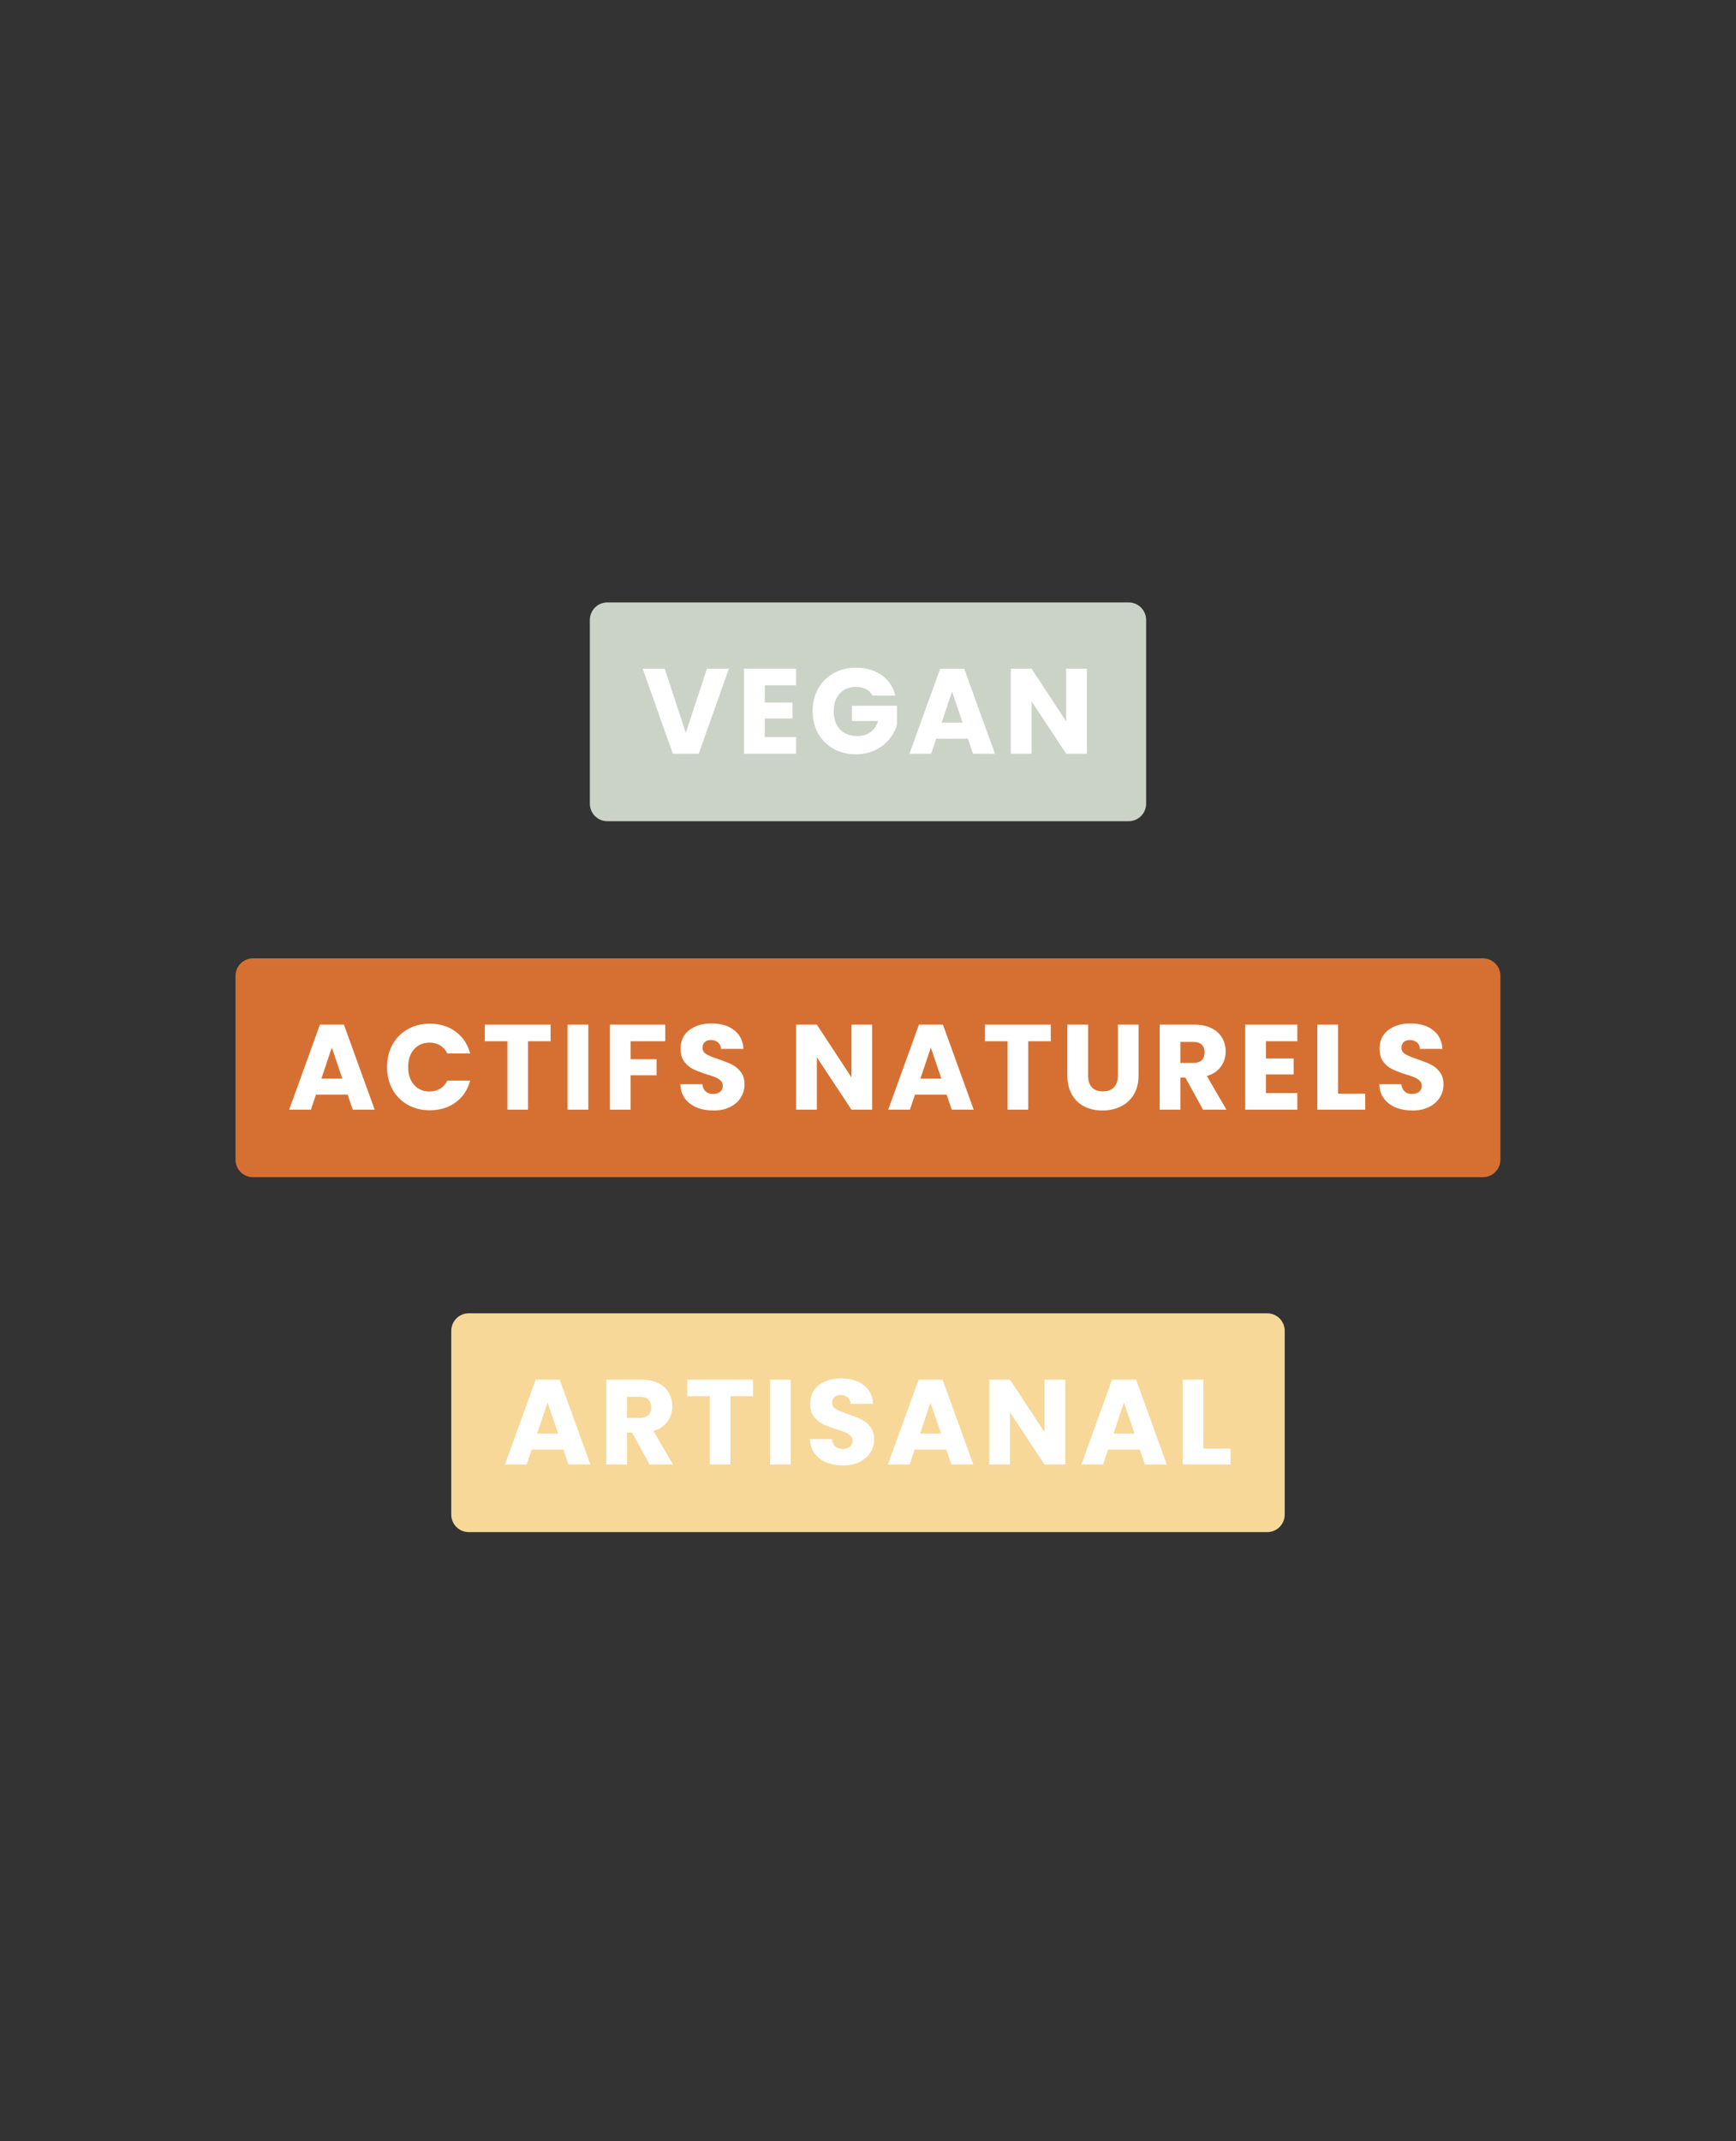
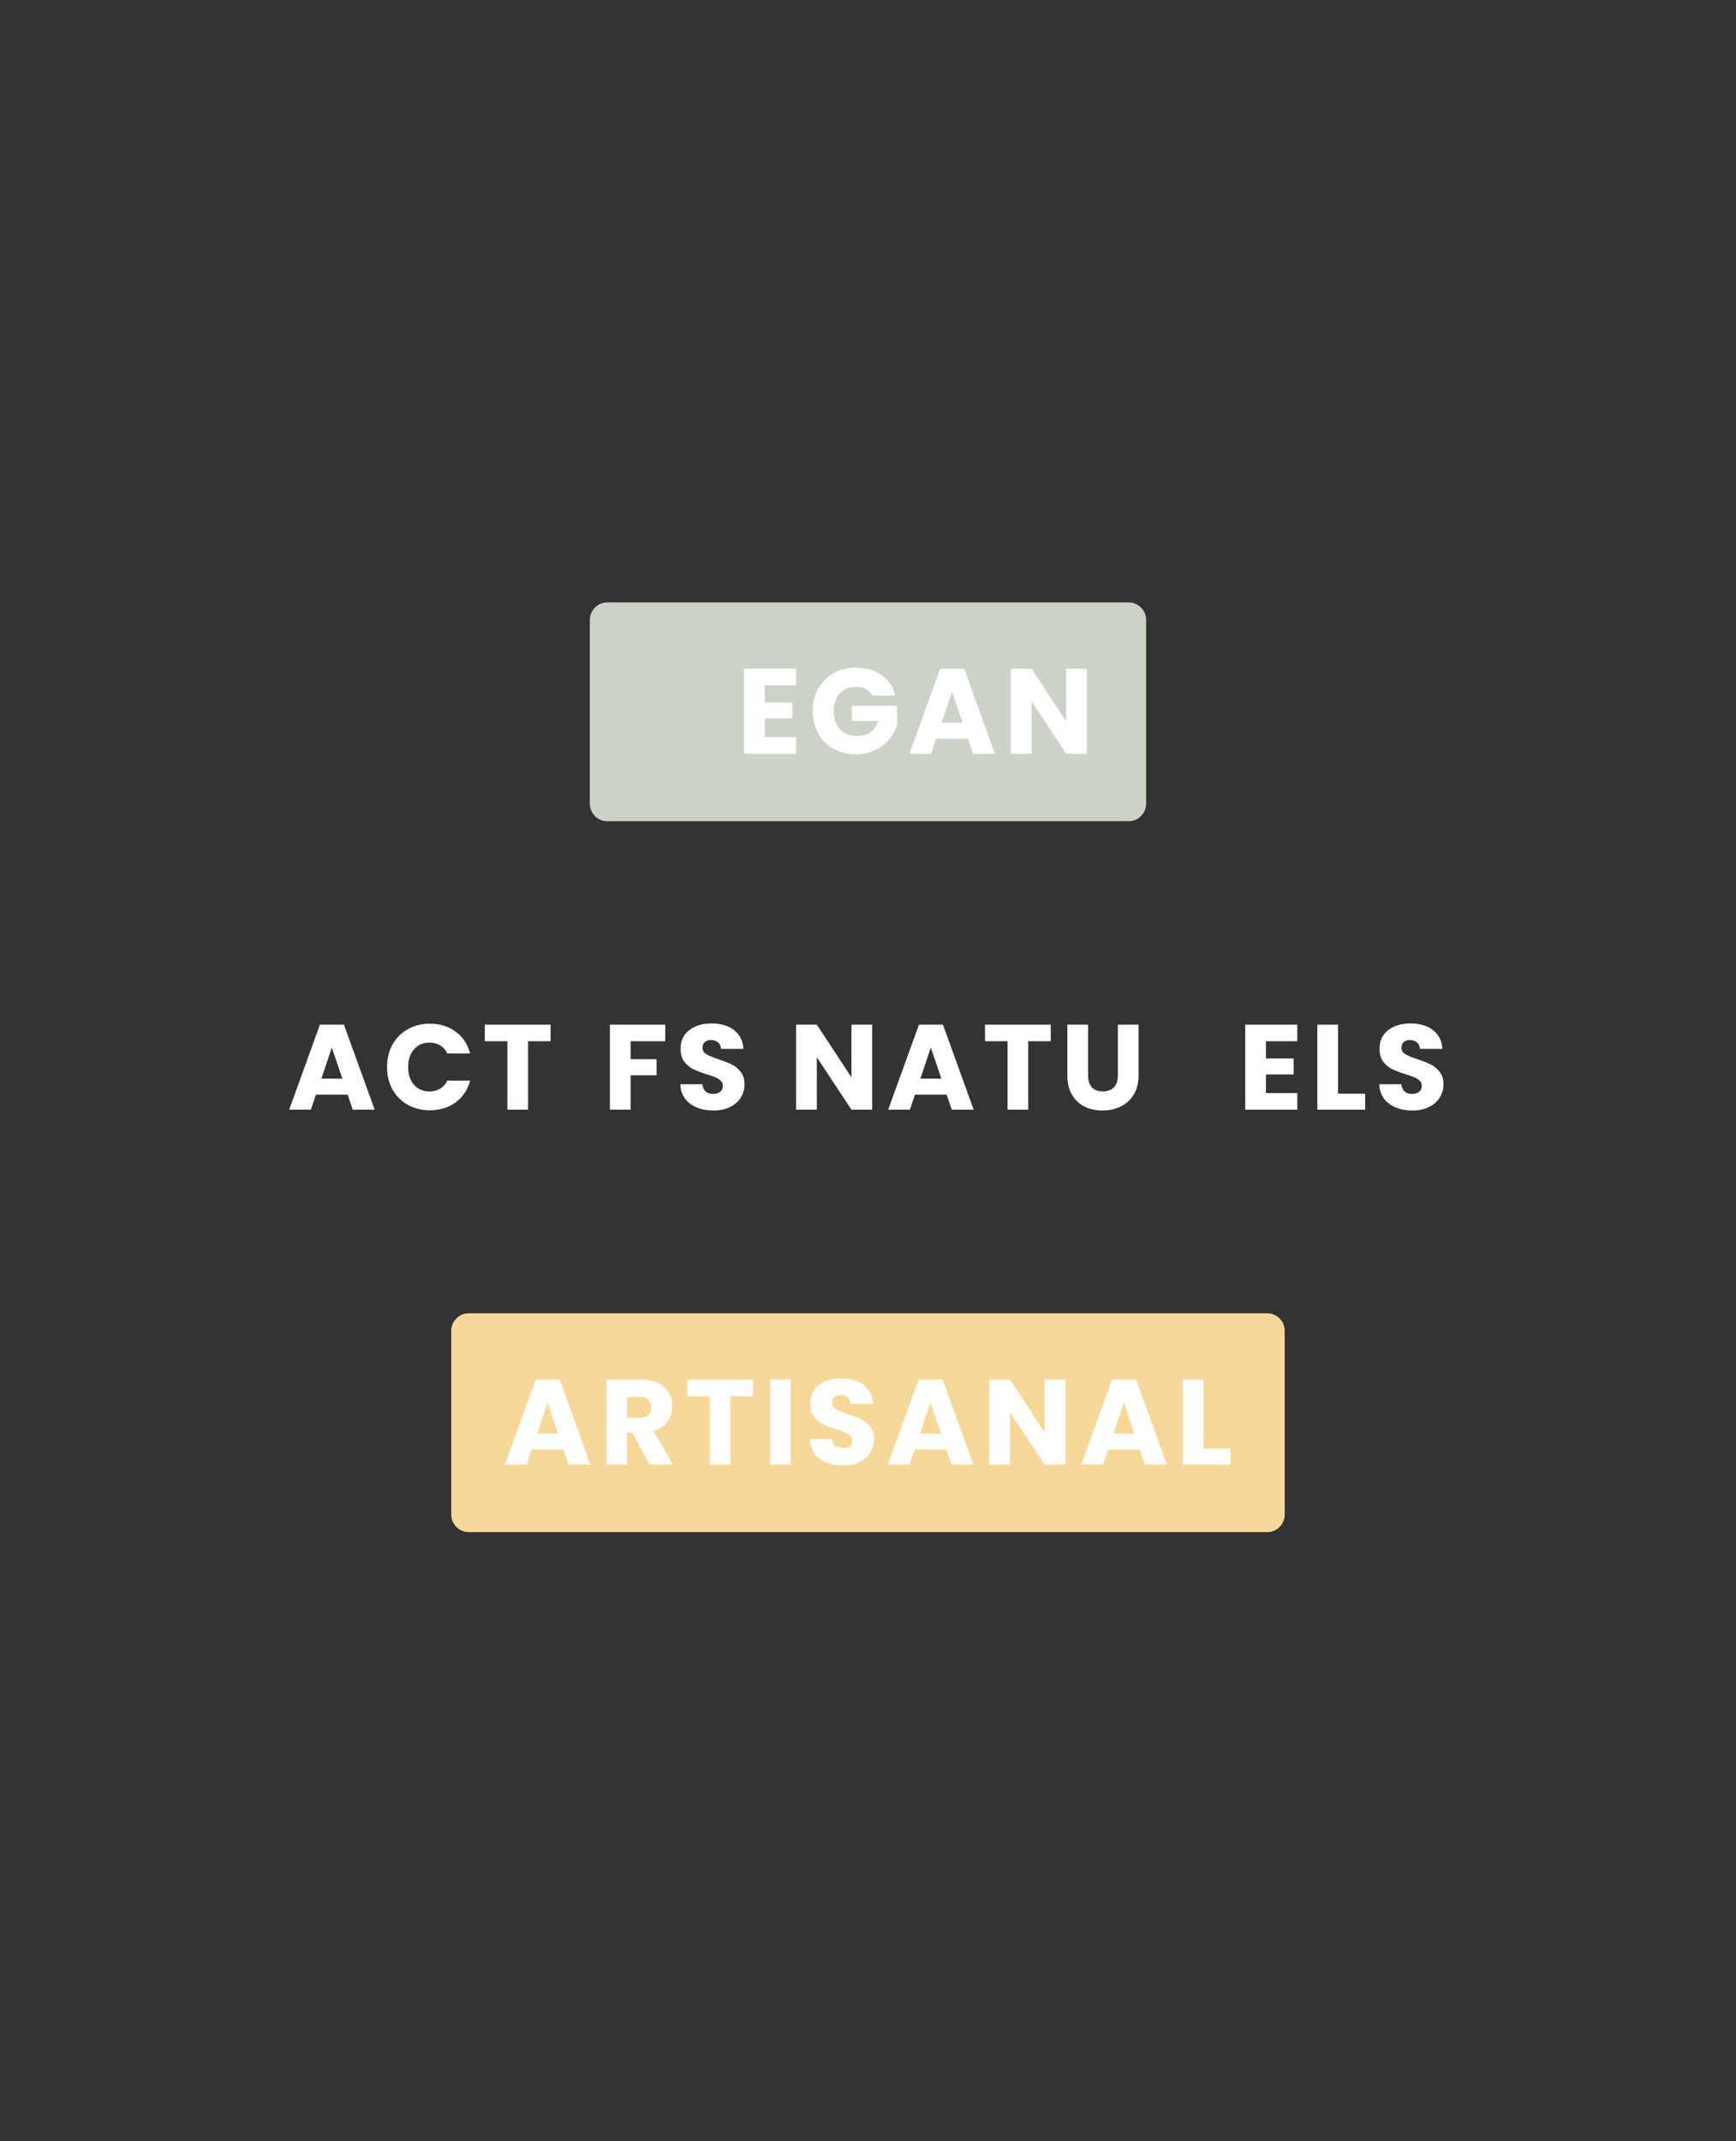
<svg xmlns="http://www.w3.org/2000/svg" version="1.0" preserveAspectRatio="xMidYMid meet" height="740" viewBox="0 0 450 555" zoomAndPan="magnify" width="600">
  <rect x="0" y="0" width="450" height="555" fill="#333333" stroke="none" />
  <defs>
    <g />
  </defs>
  <path fill-rule="nonzero" fill-opacity="1" d="M 121.516 340.402 L 328.477 340.402 C 329.684 340.402 330.836 340.883 331.688 341.73 C 332.539 342.582 333.016 343.738 333.016 344.941 L 333.016 392.586 C 333.016 393.789 332.539 394.941 331.688 395.793 C 330.836 396.645 329.684 397.121 328.477 397.121 L 121.516 397.121 C 119.008 397.121 116.977 395.09 116.977 392.586 L 116.977 344.941 C 116.977 342.434 119.008 340.402 121.516 340.402 Z M 121.516 340.402" fill="#f7d899" />
  <g fill-opacity="1" fill="#ffffff">
    <g transform="translate(130.388, 379.618)">
      <g>
        <path d="M 15.656 -3.891 L 7.438 -3.891 L 6.125 0 L 0.5 0 L 8.469 -22.031 L 14.688 -22.031 L 22.656 0 L 16.969 0 Z M 14.281 -8.031 L 11.547 -16.094 L 8.844 -8.031 Z M 14.281 -8.031" />
      </g>
    </g>
  </g>
  <g fill-opacity="1" fill="#ffffff">
    <g transform="translate(155.227, 379.618)">
      <g>
        <path d="M 13.172 0 L 8.594 -8.312 L 7.312 -8.312 L 7.312 0 L 1.938 0 L 1.938 -22.031 L 10.953 -22.031 C 12.68 -22.031 14.156 -21.723 15.375 -21.109 C 16.602 -20.504 17.52 -19.672 18.125 -18.609 C 18.738 -17.555 19.047 -16.383 19.047 -15.094 C 19.047 -13.625 18.629 -12.312 17.797 -11.156 C 16.973 -10.008 15.758 -9.195 14.156 -8.719 L 19.234 0 Z M 7.312 -12.109 L 10.641 -12.109 C 11.617 -12.109 12.352 -12.348 12.844 -12.828 C 13.332 -13.305 13.578 -13.988 13.578 -14.875 C 13.578 -15.707 13.332 -16.363 12.844 -16.844 C 12.352 -17.32 11.617 -17.562 10.641 -17.562 L 7.312 -17.562 Z M 7.312 -12.109" />
      </g>
    </g>
  </g>
  <g fill-opacity="1" fill="#ffffff">
    <g transform="translate(177.401, 379.618)">
      <g>
        <path d="M 17.797 -22.031 L 17.797 -17.734 L 11.953 -17.734 L 11.953 0 L 6.594 0 L 6.594 -17.734 L 0.75 -17.734 L 0.75 -22.031 Z M 17.797 -22.031" />
      </g>
    </g>
  </g>
  <g fill-opacity="1" fill="#ffffff">
    <g transform="translate(197.661, 379.618)">
      <g>
        <path d="M 7.312 -22.031 L 7.312 0 L 1.938 0 L 1.938 -22.031 Z M 7.312 -22.031" />
      </g>
    </g>
  </g>
  <g fill-opacity="1" fill="#ffffff">
    <g transform="translate(208.638, 379.618)">
      <g>
-         <path d="M 9.922 0.219 C 8.305 0.219 6.859 -0.039 5.578 -0.562 C 4.305 -1.082 3.285 -1.852 2.516 -2.875 C 1.754 -3.906 1.352 -5.145 1.312 -6.594 L 7.031 -6.594 C 7.113 -5.77 7.395 -5.145 7.875 -4.719 C 8.352 -4.289 8.977 -4.078 9.75 -4.078 C 10.551 -4.078 11.18 -4.258 11.641 -4.625 C 12.098 -4.988 12.328 -5.5 12.328 -6.156 C 12.328 -6.695 12.145 -7.145 11.781 -7.5 C 11.414 -7.852 10.961 -8.145 10.422 -8.375 C 9.891 -8.602 9.133 -8.863 8.156 -9.156 C 6.738 -9.602 5.578 -10.047 4.672 -10.484 C 3.773 -10.922 3 -11.566 2.344 -12.422 C 1.695 -13.273 1.375 -14.395 1.375 -15.781 C 1.375 -17.832 2.113 -19.438 3.594 -20.594 C 5.082 -21.758 7.02 -22.344 9.406 -22.344 C 11.832 -22.344 13.785 -21.758 15.266 -20.594 C 16.754 -19.438 17.555 -17.82 17.672 -15.75 L 11.859 -15.75 C 11.816 -16.457 11.555 -17.016 11.078 -17.422 C 10.598 -17.836 9.977 -18.047 9.219 -18.047 C 8.57 -18.047 8.051 -17.867 7.656 -17.516 C 7.258 -17.172 7.062 -16.676 7.062 -16.031 C 7.062 -15.32 7.395 -14.77 8.062 -14.375 C 8.727 -13.977 9.773 -13.547 11.203 -13.078 C 12.617 -12.598 13.77 -12.141 14.656 -11.703 C 15.551 -11.266 16.32 -10.625 16.969 -9.781 C 17.625 -8.945 17.953 -7.875 17.953 -6.562 C 17.953 -5.301 17.629 -4.156 16.984 -3.125 C 16.348 -2.102 15.422 -1.289 14.203 -0.688 C 12.992 -0.082 11.566 0.219 9.922 0.219 Z M 9.922 0.219" />
+         <path d="M 9.922 0.219 C 8.305 0.219 6.859 -0.039 5.578 -0.562 C 4.305 -1.082 3.285 -1.852 2.516 -2.875 C 1.754 -3.906 1.352 -5.145 1.312 -6.594 L 7.031 -6.594 C 7.113 -5.77 7.395 -5.145 7.875 -4.719 C 10.551 -4.078 11.18 -4.258 11.641 -4.625 C 12.098 -4.988 12.328 -5.5 12.328 -6.156 C 12.328 -6.695 12.145 -7.145 11.781 -7.5 C 11.414 -7.852 10.961 -8.145 10.422 -8.375 C 9.891 -8.602 9.133 -8.863 8.156 -9.156 C 6.738 -9.602 5.578 -10.047 4.672 -10.484 C 3.773 -10.922 3 -11.566 2.344 -12.422 C 1.695 -13.273 1.375 -14.395 1.375 -15.781 C 1.375 -17.832 2.113 -19.438 3.594 -20.594 C 5.082 -21.758 7.02 -22.344 9.406 -22.344 C 11.832 -22.344 13.785 -21.758 15.266 -20.594 C 16.754 -19.438 17.555 -17.82 17.672 -15.75 L 11.859 -15.75 C 11.816 -16.457 11.555 -17.016 11.078 -17.422 C 10.598 -17.836 9.977 -18.047 9.219 -18.047 C 8.57 -18.047 8.051 -17.867 7.656 -17.516 C 7.258 -17.172 7.062 -16.676 7.062 -16.031 C 7.062 -15.32 7.395 -14.77 8.062 -14.375 C 8.727 -13.977 9.773 -13.547 11.203 -13.078 C 12.617 -12.598 13.77 -12.141 14.656 -11.703 C 15.551 -11.266 16.32 -10.625 16.969 -9.781 C 17.625 -8.945 17.953 -7.875 17.953 -6.562 C 17.953 -5.301 17.629 -4.156 16.984 -3.125 C 16.348 -2.102 15.422 -1.289 14.203 -0.688 C 12.992 -0.082 11.566 0.219 9.922 0.219 Z M 9.922 0.219" />
      </g>
    </g>
  </g>
  <g fill-opacity="1" fill="#ffffff">
    <g transform="translate(229.65, 379.618)">
      <g>
        <path d="M 15.656 -3.891 L 7.438 -3.891 L 6.125 0 L 0.5 0 L 8.469 -22.031 L 14.688 -22.031 L 22.656 0 L 16.969 0 Z M 14.281 -8.031 L 11.547 -16.094 L 8.844 -8.031 Z M 14.281 -8.031" />
      </g>
    </g>
  </g>
  <g fill-opacity="1" fill="#ffffff">
    <g transform="translate(254.489, 379.618)">
      <g>
        <path d="M 21.656 0 L 16.281 0 L 7.312 -13.578 L 7.312 0 L 1.938 0 L 1.938 -22.031 L 7.312 -22.031 L 16.281 -8.375 L 16.281 -22.031 L 21.656 -22.031 Z M 21.656 0" />
      </g>
    </g>
  </g>
  <g fill-opacity="1" fill="#ffffff">
    <g transform="translate(279.799, 379.618)">
      <g>
        <path d="M 15.656 -3.891 L 7.438 -3.891 L 6.125 0 L 0.5 0 L 8.469 -22.031 L 14.688 -22.031 L 22.656 0 L 16.969 0 Z M 14.281 -8.031 L 11.547 -16.094 L 8.844 -8.031 Z M 14.281 -8.031" />
      </g>
    </g>
  </g>
  <g fill-opacity="1" fill="#ffffff">
    <g transform="translate(304.638, 379.618)">
      <g>
        <path d="M 7.312 -4.141 L 14.344 -4.141 L 14.344 0 L 1.938 0 L 1.938 -22.031 L 7.312 -22.031 Z M 7.312 -4.141" />
      </g>
    </g>
  </g>
  <path fill-rule="nonzero" fill-opacity="1" d="M 157.438 156.141 L 292.555 156.141 C 293.758 156.141 294.914 156.617 295.762 157.469 C 296.613 158.32 297.094 159.473 297.094 160.676 L 297.094 208.32 C 297.094 209.523 296.613 210.68 295.762 211.531 C 294.914 212.379 293.758 212.859 292.555 212.859 L 157.438 212.859 C 156.234 212.859 155.082 212.379 154.23 211.531 C 153.379 210.68 152.898 209.523 152.898 208.32 L 152.898 160.676 C 152.898 159.473 153.379 158.32 154.23 157.469 C 155.082 156.617 156.234 156.141 157.438 156.141 Z M 157.438 156.141" fill="#cbd3c7" />
  <g fill-opacity="1" fill="#ffffff">
    <g transform="translate(166.312, 195.354)">
      <g>
-         <path d="M 22.625 -22.031 L 14.812 0 L 8.094 0 L 0.281 -22.031 L 6 -22.031 L 11.453 -5.391 L 16.938 -22.031 Z M 22.625 -22.031" />
-       </g>
+         </g>
    </g>
  </g>
  <g fill-opacity="1" fill="#ffffff">
    <g transform="translate(190.931, 195.354)">
      <g>
        <path d="M 7.312 -17.734 L 7.312 -13.266 L 14.5 -13.266 L 14.5 -9.125 L 7.312 -9.125 L 7.312 -4.297 L 15.438 -4.297 L 15.438 0 L 1.938 0 L 1.938 -22.031 L 15.438 -22.031 L 15.438 -17.734 Z M 7.312 -17.734" />
      </g>
    </g>
  </g>
  <g fill-opacity="1" fill="#ffffff">
    <g transform="translate(209.623, 195.354)">
      <g>
        <path d="M 16.562 -15.062 C 16.164 -15.789 15.598 -16.348 14.859 -16.734 C 14.117 -17.117 13.242 -17.312 12.234 -17.312 C 10.492 -17.312 9.102 -16.742 8.062 -15.609 C 7.02 -14.473 6.5 -12.953 6.5 -11.047 C 6.5 -9.016 7.047 -7.426 8.141 -6.281 C 9.234 -5.145 10.742 -4.578 12.672 -4.578 C 13.992 -4.578 15.109 -4.91 16.016 -5.578 C 16.922 -6.254 17.586 -7.219 18.016 -8.469 L 11.203 -8.469 L 11.203 -12.422 L 22.875 -12.422 L 22.875 -7.438 C 22.477 -6.094 21.801 -4.848 20.844 -3.703 C 19.895 -2.555 18.688 -1.625 17.219 -0.906 C 15.758 -0.195 14.109 0.156 12.266 0.156 C 10.086 0.156 8.145 -0.316 6.438 -1.266 C 4.738 -2.223 3.41 -3.547 2.453 -5.234 C 1.504 -6.93 1.031 -8.867 1.031 -11.047 C 1.031 -13.223 1.504 -15.16 2.453 -16.859 C 3.41 -18.566 4.734 -19.895 6.422 -20.844 C 8.117 -21.801 10.055 -22.281 12.234 -22.281 C 14.867 -22.281 17.094 -21.641 18.906 -20.359 C 20.719 -19.086 21.914 -17.32 22.5 -15.062 Z M 16.562 -15.062" />
      </g>
    </g>
  </g>
  <g fill-opacity="1" fill="#ffffff">
    <g transform="translate(235.246, 195.354)">
      <g>
        <path d="M 15.656 -3.891 L 7.438 -3.891 L 6.125 0 L 0.5 0 L 8.469 -22.031 L 14.688 -22.031 L 22.656 0 L 16.969 0 Z M 14.281 -8.031 L 11.547 -16.094 L 8.844 -8.031 Z M 14.281 -8.031" />
      </g>
    </g>
  </g>
  <g fill-opacity="1" fill="#ffffff">
    <g transform="translate(260.085, 195.354)">
      <g>
        <path d="M 21.656 0 L 16.281 0 L 7.312 -13.578 L 7.312 0 L 1.938 0 L 1.938 -22.031 L 7.312 -22.031 L 16.281 -8.375 L 16.281 -22.031 L 21.656 -22.031 Z M 21.656 0" />
      </g>
    </g>
  </g>
-   <path fill-rule="nonzero" fill-opacity="1" d="M 65.586 248.402 L 384.395 248.402 C 385.598 248.402 386.75 248.879 387.602 249.73 C 388.453 250.582 388.93 251.738 388.93 252.941 L 388.93 300.586 C 388.93 301.789 388.453 302.941 387.602 303.793 C 386.75 304.645 385.598 305.121 384.395 305.121 L 65.586 305.121 C 63.082 305.121 61.051 303.09 61.051 300.586 L 61.051 252.941 C 61.051 250.434 63.082 248.402 65.586 248.402 Z M 65.586 248.402" fill="#d67032" />
  <g fill-opacity="1" fill="#ffffff">
    <g transform="translate(74.462, 287.618)">
      <g>
        <path d="M 15.656 -3.891 L 7.438 -3.891 L 6.125 0 L 0.5 0 L 8.469 -22.031 L 14.688 -22.031 L 22.656 0 L 16.969 0 Z M 14.281 -8.031 L 11.547 -16.094 L 8.844 -8.031 Z M 14.281 -8.031" />
      </g>
    </g>
  </g>
  <g fill-opacity="1" fill="#ffffff">
    <g transform="translate(99.301, 287.618)">
      <g>
        <path d="M 1.031 -11.047 C 1.031 -13.223 1.5 -15.16 2.438 -16.859 C 3.383 -18.566 4.695 -19.895 6.375 -20.844 C 8.062 -21.801 9.973 -22.281 12.109 -22.281 C 14.723 -22.281 16.961 -21.586 18.828 -20.203 C 20.691 -18.828 21.938 -16.945 22.562 -14.562 L 16.656 -14.562 C 16.219 -15.477 15.594 -16.176 14.781 -16.656 C 13.977 -17.133 13.066 -17.375 12.047 -17.375 C 10.391 -17.375 9.051 -16.801 8.031 -15.656 C 7.008 -14.508 6.5 -12.973 6.5 -11.047 C 6.5 -9.117 7.008 -7.578 8.031 -6.422 C 9.051 -5.273 10.391 -4.703 12.047 -4.703 C 13.066 -4.703 13.977 -4.941 14.781 -5.422 C 15.594 -5.91 16.219 -6.613 16.656 -7.531 L 22.562 -7.531 C 21.938 -5.145 20.691 -3.266 18.828 -1.891 C 16.961 -0.523 14.723 0.156 12.109 0.156 C 9.973 0.156 8.062 -0.316 6.375 -1.266 C 4.695 -2.223 3.383 -3.547 2.438 -5.234 C 1.5 -6.93 1.031 -8.867 1.031 -11.047 Z M 1.031 -11.047" />
      </g>
    </g>
  </g>
  <g fill-opacity="1" fill="#ffffff">
    <g transform="translate(124.924, 287.618)">
      <g>
        <path d="M 17.797 -22.031 L 17.797 -17.734 L 11.953 -17.734 L 11.953 0 L 6.594 0 L 6.594 -17.734 L 0.75 -17.734 L 0.75 -22.031 Z M 17.797 -22.031" />
      </g>
    </g>
  </g>
  <g fill-opacity="1" fill="#ffffff">
    <g transform="translate(145.184, 287.618)">
      <g>
-         <path d="M 7.312 -22.031 L 7.312 0 L 1.938 0 L 1.938 -22.031 Z M 7.312 -22.031" />
-       </g>
+         </g>
    </g>
  </g>
  <g fill-opacity="1" fill="#ffffff">
    <g transform="translate(156.161, 287.618)">
      <g>
        <path d="M 16.281 -22.031 L 16.281 -17.734 L 7.312 -17.734 L 7.312 -13.078 L 14.031 -13.078 L 14.031 -8.906 L 7.312 -8.906 L 7.312 0 L 1.938 0 L 1.938 -22.031 Z M 16.281 -22.031" />
      </g>
    </g>
  </g>
  <g fill-opacity="1" fill="#ffffff">
    <g transform="translate(175.041, 287.618)">
      <g>
        <path d="M 9.922 0.219 C 8.305 0.219 6.859 -0.039 5.578 -0.562 C 4.305 -1.082 3.285 -1.852 2.516 -2.875 C 1.754 -3.906 1.352 -5.145 1.312 -6.594 L 7.031 -6.594 C 7.113 -5.77 7.395 -5.145 7.875 -4.719 C 8.352 -4.289 8.977 -4.078 9.75 -4.078 C 10.551 -4.078 11.18 -4.258 11.641 -4.625 C 12.098 -4.988 12.328 -5.5 12.328 -6.156 C 12.328 -6.695 12.145 -7.145 11.781 -7.5 C 11.414 -7.852 10.961 -8.145 10.422 -8.375 C 9.891 -8.602 9.133 -8.863 8.156 -9.156 C 6.738 -9.602 5.578 -10.047 4.672 -10.484 C 3.773 -10.922 3 -11.566 2.344 -12.422 C 1.695 -13.273 1.375 -14.395 1.375 -15.781 C 1.375 -17.832 2.113 -19.438 3.594 -20.594 C 5.082 -21.758 7.02 -22.344 9.406 -22.344 C 11.832 -22.344 13.785 -21.758 15.266 -20.594 C 16.754 -19.438 17.555 -17.82 17.672 -15.75 L 11.859 -15.75 C 11.816 -16.457 11.555 -17.016 11.078 -17.422 C 10.598 -17.836 9.977 -18.047 9.219 -18.047 C 8.57 -18.047 8.051 -17.867 7.656 -17.516 C 7.258 -17.172 7.062 -16.676 7.062 -16.031 C 7.062 -15.32 7.395 -14.77 8.062 -14.375 C 8.727 -13.977 9.773 -13.547 11.203 -13.078 C 12.617 -12.598 13.77 -12.141 14.656 -11.703 C 15.551 -11.266 16.32 -10.625 16.969 -9.781 C 17.625 -8.945 17.953 -7.875 17.953 -6.562 C 17.953 -5.301 17.629 -4.156 16.984 -3.125 C 16.348 -2.102 15.422 -1.289 14.203 -0.688 C 12.992 -0.082 11.566 0.219 9.922 0.219 Z M 9.922 0.219" />
      </g>
    </g>
  </g>
  <g fill-opacity="1" fill="#ffffff">
    <g transform="translate(196.054, 287.618)">
      <g />
    </g>
  </g>
  <g fill-opacity="1" fill="#ffffff">
    <g transform="translate(204.428, 287.618)">
      <g>
        <path d="M 21.656 0 L 16.281 0 L 7.312 -13.578 L 7.312 0 L 1.938 0 L 1.938 -22.031 L 7.312 -22.031 L 16.281 -8.375 L 16.281 -22.031 L 21.656 -22.031 Z M 21.656 0" />
      </g>
    </g>
  </g>
  <g fill-opacity="1" fill="#ffffff">
    <g transform="translate(229.737, 287.618)">
      <g>
        <path d="M 15.656 -3.891 L 7.438 -3.891 L 6.125 0 L 0.5 0 L 8.469 -22.031 L 14.688 -22.031 L 22.656 0 L 16.969 0 Z M 14.281 -8.031 L 11.547 -16.094 L 8.844 -8.031 Z M 14.281 -8.031" />
      </g>
    </g>
  </g>
  <g fill-opacity="1" fill="#ffffff">
    <g transform="translate(254.576, 287.618)">
      <g>
        <path d="M 17.797 -22.031 L 17.797 -17.734 L 11.953 -17.734 L 11.953 0 L 6.594 0 L 6.594 -17.734 L 0.75 -17.734 L 0.75 -22.031 Z M 17.797 -22.031" />
      </g>
    </g>
  </g>
  <g fill-opacity="1" fill="#ffffff">
    <g transform="translate(274.836, 287.618)">
      <g>
        <path d="M 7.219 -22.031 L 7.219 -8.844 C 7.219 -7.531 7.539 -6.516 8.188 -5.797 C 8.832 -5.086 9.785 -4.734 11.047 -4.734 C 12.297 -4.734 13.254 -5.086 13.922 -5.797 C 14.598 -6.516 14.938 -7.531 14.938 -8.844 L 14.938 -22.031 L 20.297 -22.031 L 20.297 -8.875 C 20.297 -6.914 19.879 -5.254 19.047 -3.891 C 18.211 -2.523 17.086 -1.5 15.672 -0.812 C 14.254 -0.125 12.68 0.219 10.953 0.219 C 9.211 0.219 7.656 -0.117 6.281 -0.797 C 4.914 -1.473 3.832 -2.5 3.031 -3.875 C 2.238 -5.25 1.844 -6.914 1.844 -8.875 L 1.844 -22.031 Z M 7.219 -22.031" />
      </g>
    </g>
  </g>
  <g fill-opacity="1" fill="#ffffff">
    <g transform="translate(298.672, 287.618)">
      <g>
-         <path d="M 13.172 0 L 8.594 -8.312 L 7.312 -8.312 L 7.312 0 L 1.938 0 L 1.938 -22.031 L 10.953 -22.031 C 12.68 -22.031 14.156 -21.723 15.375 -21.109 C 16.602 -20.504 17.52 -19.672 18.125 -18.609 C 18.738 -17.555 19.047 -16.383 19.047 -15.094 C 19.047 -13.625 18.629 -12.312 17.797 -11.156 C 16.973 -10.008 15.758 -9.195 14.156 -8.719 L 19.234 0 Z M 7.312 -12.109 L 10.641 -12.109 C 11.617 -12.109 12.352 -12.348 12.844 -12.828 C 13.332 -13.305 13.578 -13.988 13.578 -14.875 C 13.578 -15.707 13.332 -16.363 12.844 -16.844 C 12.352 -17.32 11.617 -17.562 10.641 -17.562 L 7.312 -17.562 Z M 7.312 -12.109" />
-       </g>
+         </g>
    </g>
  </g>
  <g fill-opacity="1" fill="#ffffff">
    <g transform="translate(320.845, 287.618)">
      <g>
        <path d="M 7.312 -17.734 L 7.312 -13.266 L 14.5 -13.266 L 14.5 -9.125 L 7.312 -9.125 L 7.312 -4.297 L 15.438 -4.297 L 15.438 0 L 1.938 0 L 1.938 -22.031 L 15.438 -22.031 L 15.438 -17.734 Z M 7.312 -17.734" />
      </g>
    </g>
  </g>
  <g fill-opacity="1" fill="#ffffff">
    <g transform="translate(339.537, 287.618)">
      <g>
        <path d="M 7.312 -4.141 L 14.344 -4.141 L 14.344 0 L 1.938 0 L 1.938 -22.031 L 7.312 -22.031 Z M 7.312 -4.141" />
      </g>
    </g>
  </g>
  <g fill-opacity="1" fill="#ffffff">
    <g transform="translate(356.222, 287.618)">
      <g>
        <path d="M 9.922 0.219 C 8.305 0.219 6.859 -0.039 5.578 -0.562 C 4.305 -1.082 3.285 -1.852 2.516 -2.875 C 1.754 -3.906 1.352 -5.145 1.312 -6.594 L 7.031 -6.594 C 7.113 -5.77 7.395 -5.145 7.875 -4.719 C 8.352 -4.289 8.977 -4.078 9.75 -4.078 C 10.551 -4.078 11.18 -4.258 11.641 -4.625 C 12.098 -4.988 12.328 -5.5 12.328 -6.156 C 12.328 -6.695 12.145 -7.145 11.781 -7.5 C 11.414 -7.852 10.961 -8.145 10.422 -8.375 C 9.891 -8.602 9.133 -8.863 8.156 -9.156 C 6.738 -9.602 5.578 -10.047 4.672 -10.484 C 3.773 -10.922 3 -11.566 2.344 -12.422 C 1.695 -13.273 1.375 -14.395 1.375 -15.781 C 1.375 -17.832 2.113 -19.438 3.594 -20.594 C 5.082 -21.758 7.02 -22.344 9.406 -22.344 C 11.832 -22.344 13.785 -21.758 15.266 -20.594 C 16.754 -19.438 17.555 -17.82 17.672 -15.75 L 11.859 -15.75 C 11.816 -16.457 11.555 -17.016 11.078 -17.422 C 10.598 -17.836 9.977 -18.047 9.219 -18.047 C 8.57 -18.047 8.051 -17.867 7.656 -17.516 C 7.258 -17.172 7.062 -16.676 7.062 -16.031 C 7.062 -15.32 7.395 -14.77 8.062 -14.375 C 8.727 -13.977 9.773 -13.547 11.203 -13.078 C 12.617 -12.598 13.77 -12.141 14.656 -11.703 C 15.551 -11.266 16.32 -10.625 16.969 -9.781 C 17.625 -8.945 17.953 -7.875 17.953 -6.562 C 17.953 -5.301 17.629 -4.156 16.984 -3.125 C 16.348 -2.102 15.422 -1.289 14.203 -0.688 C 12.992 -0.082 11.566 0.219 9.922 0.219 Z M 9.922 0.219" />
      </g>
    </g>
  </g>
</svg>